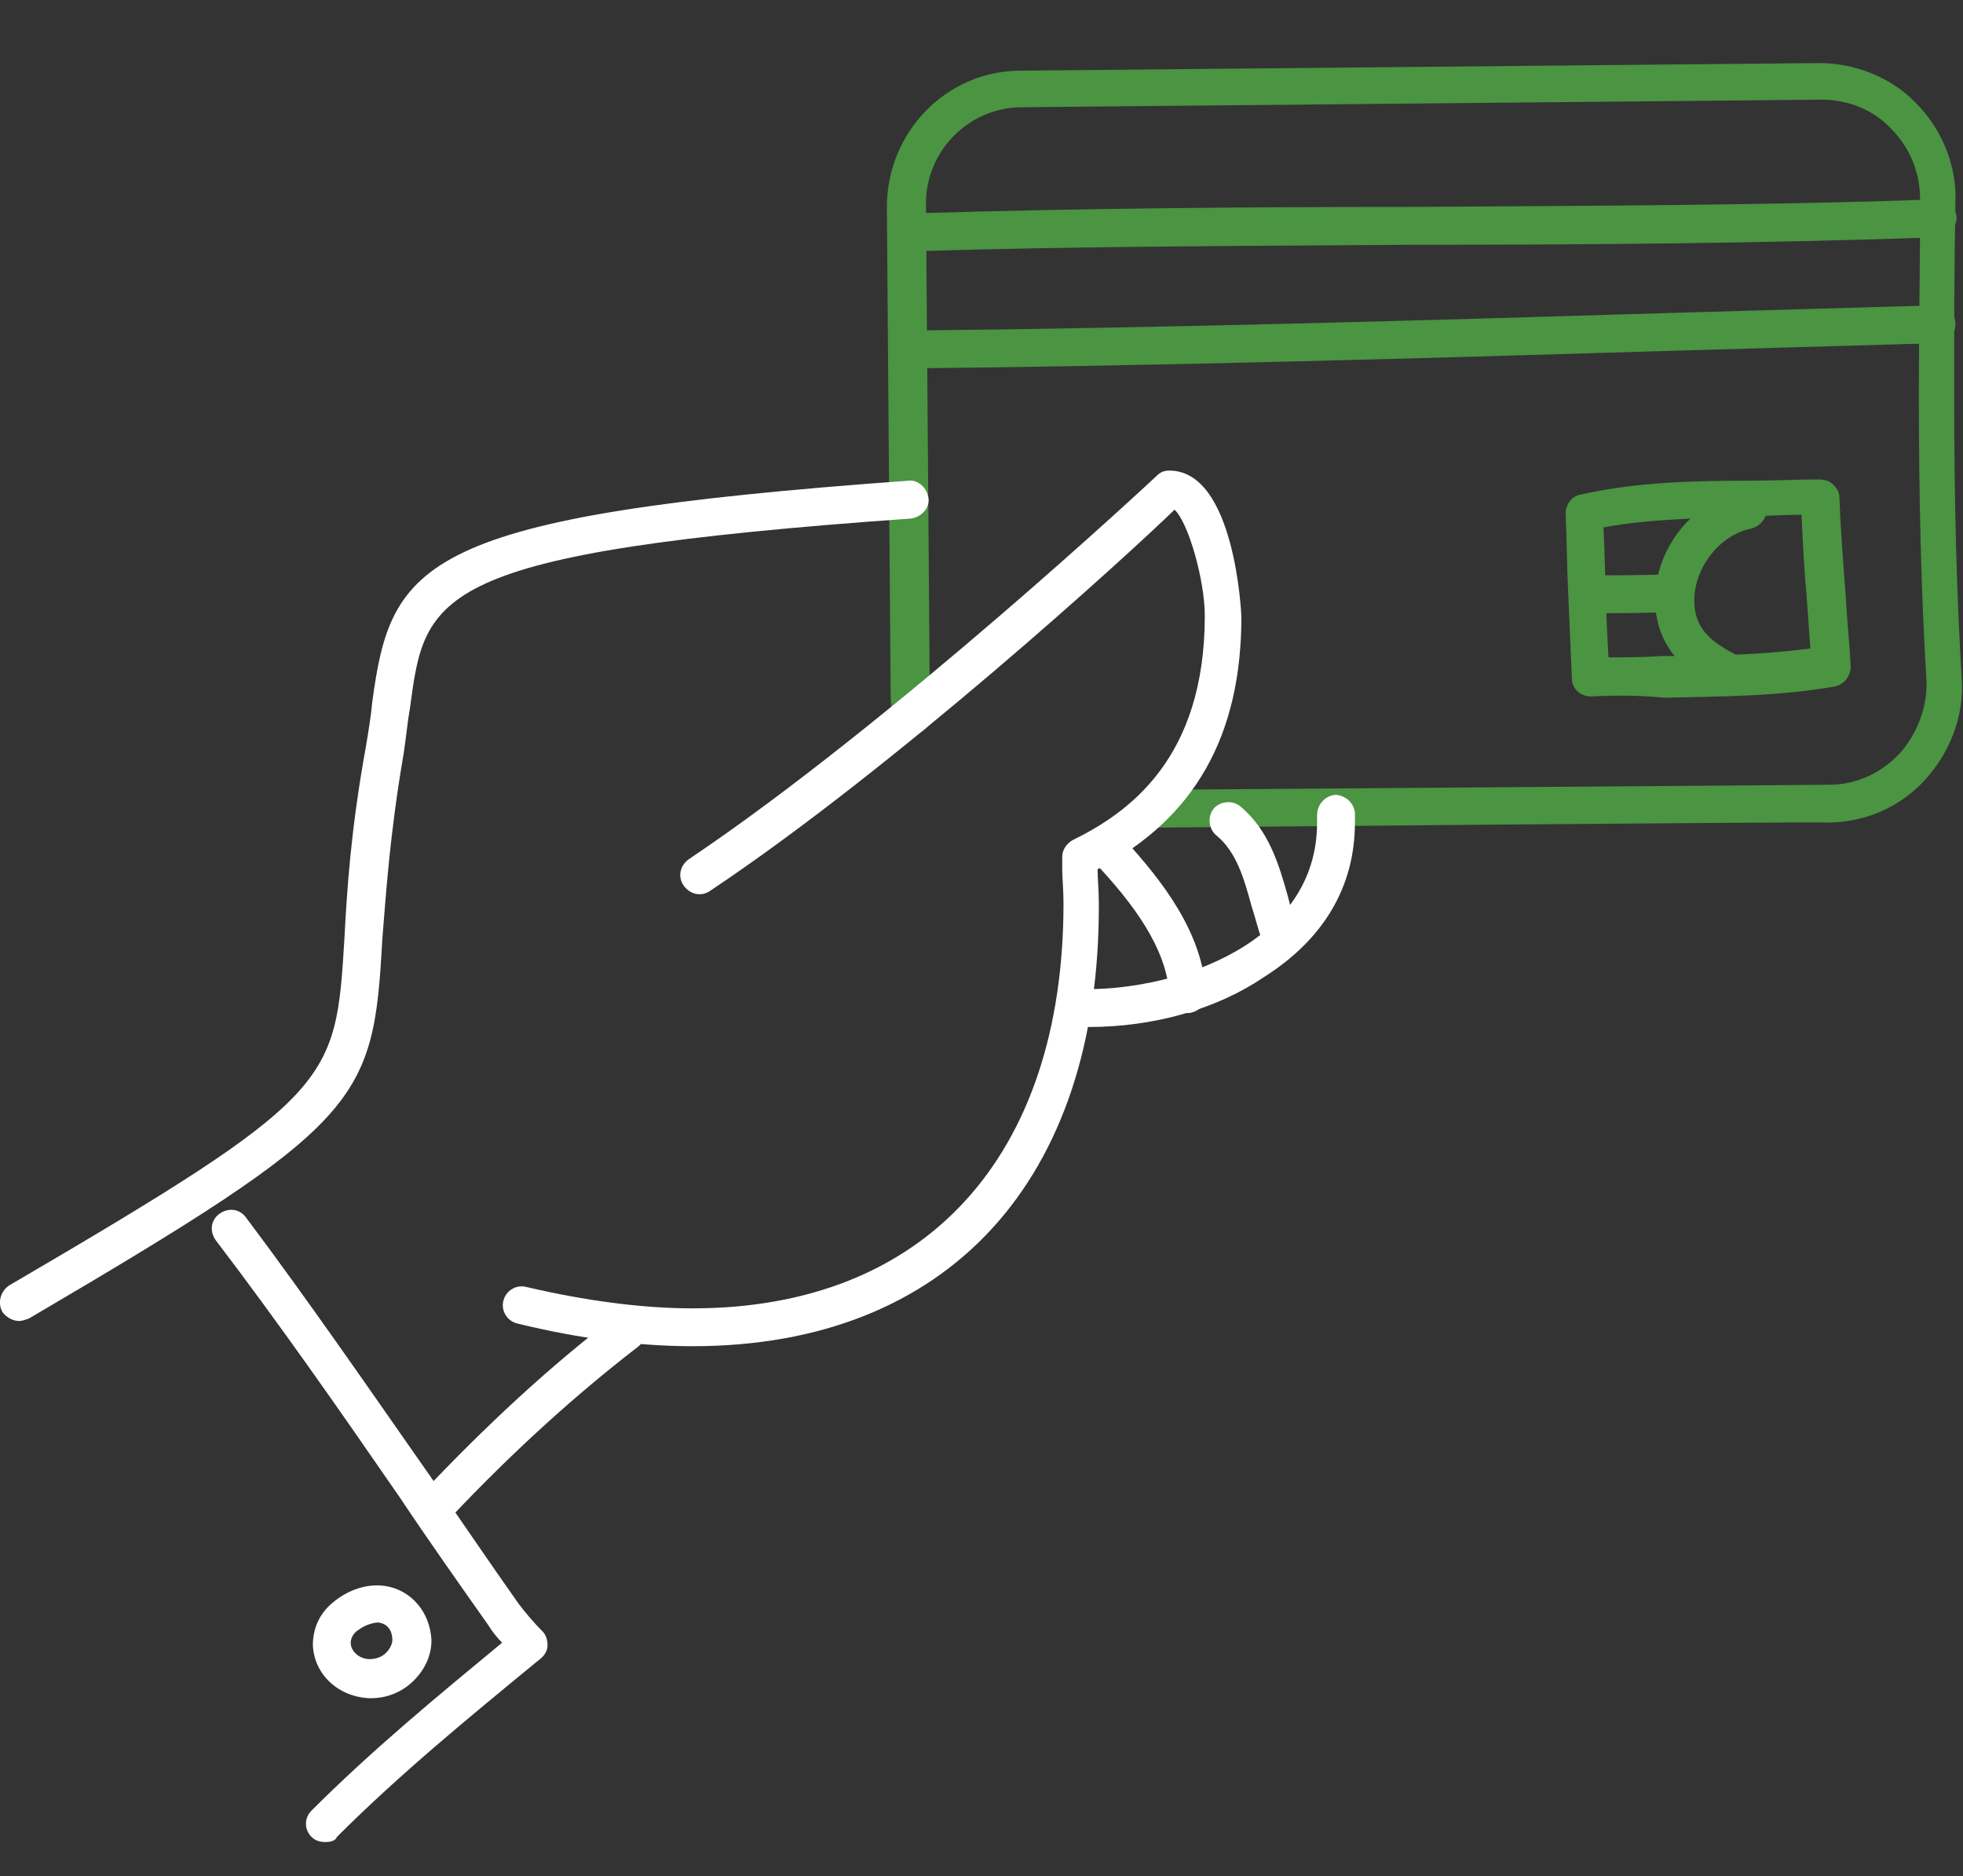
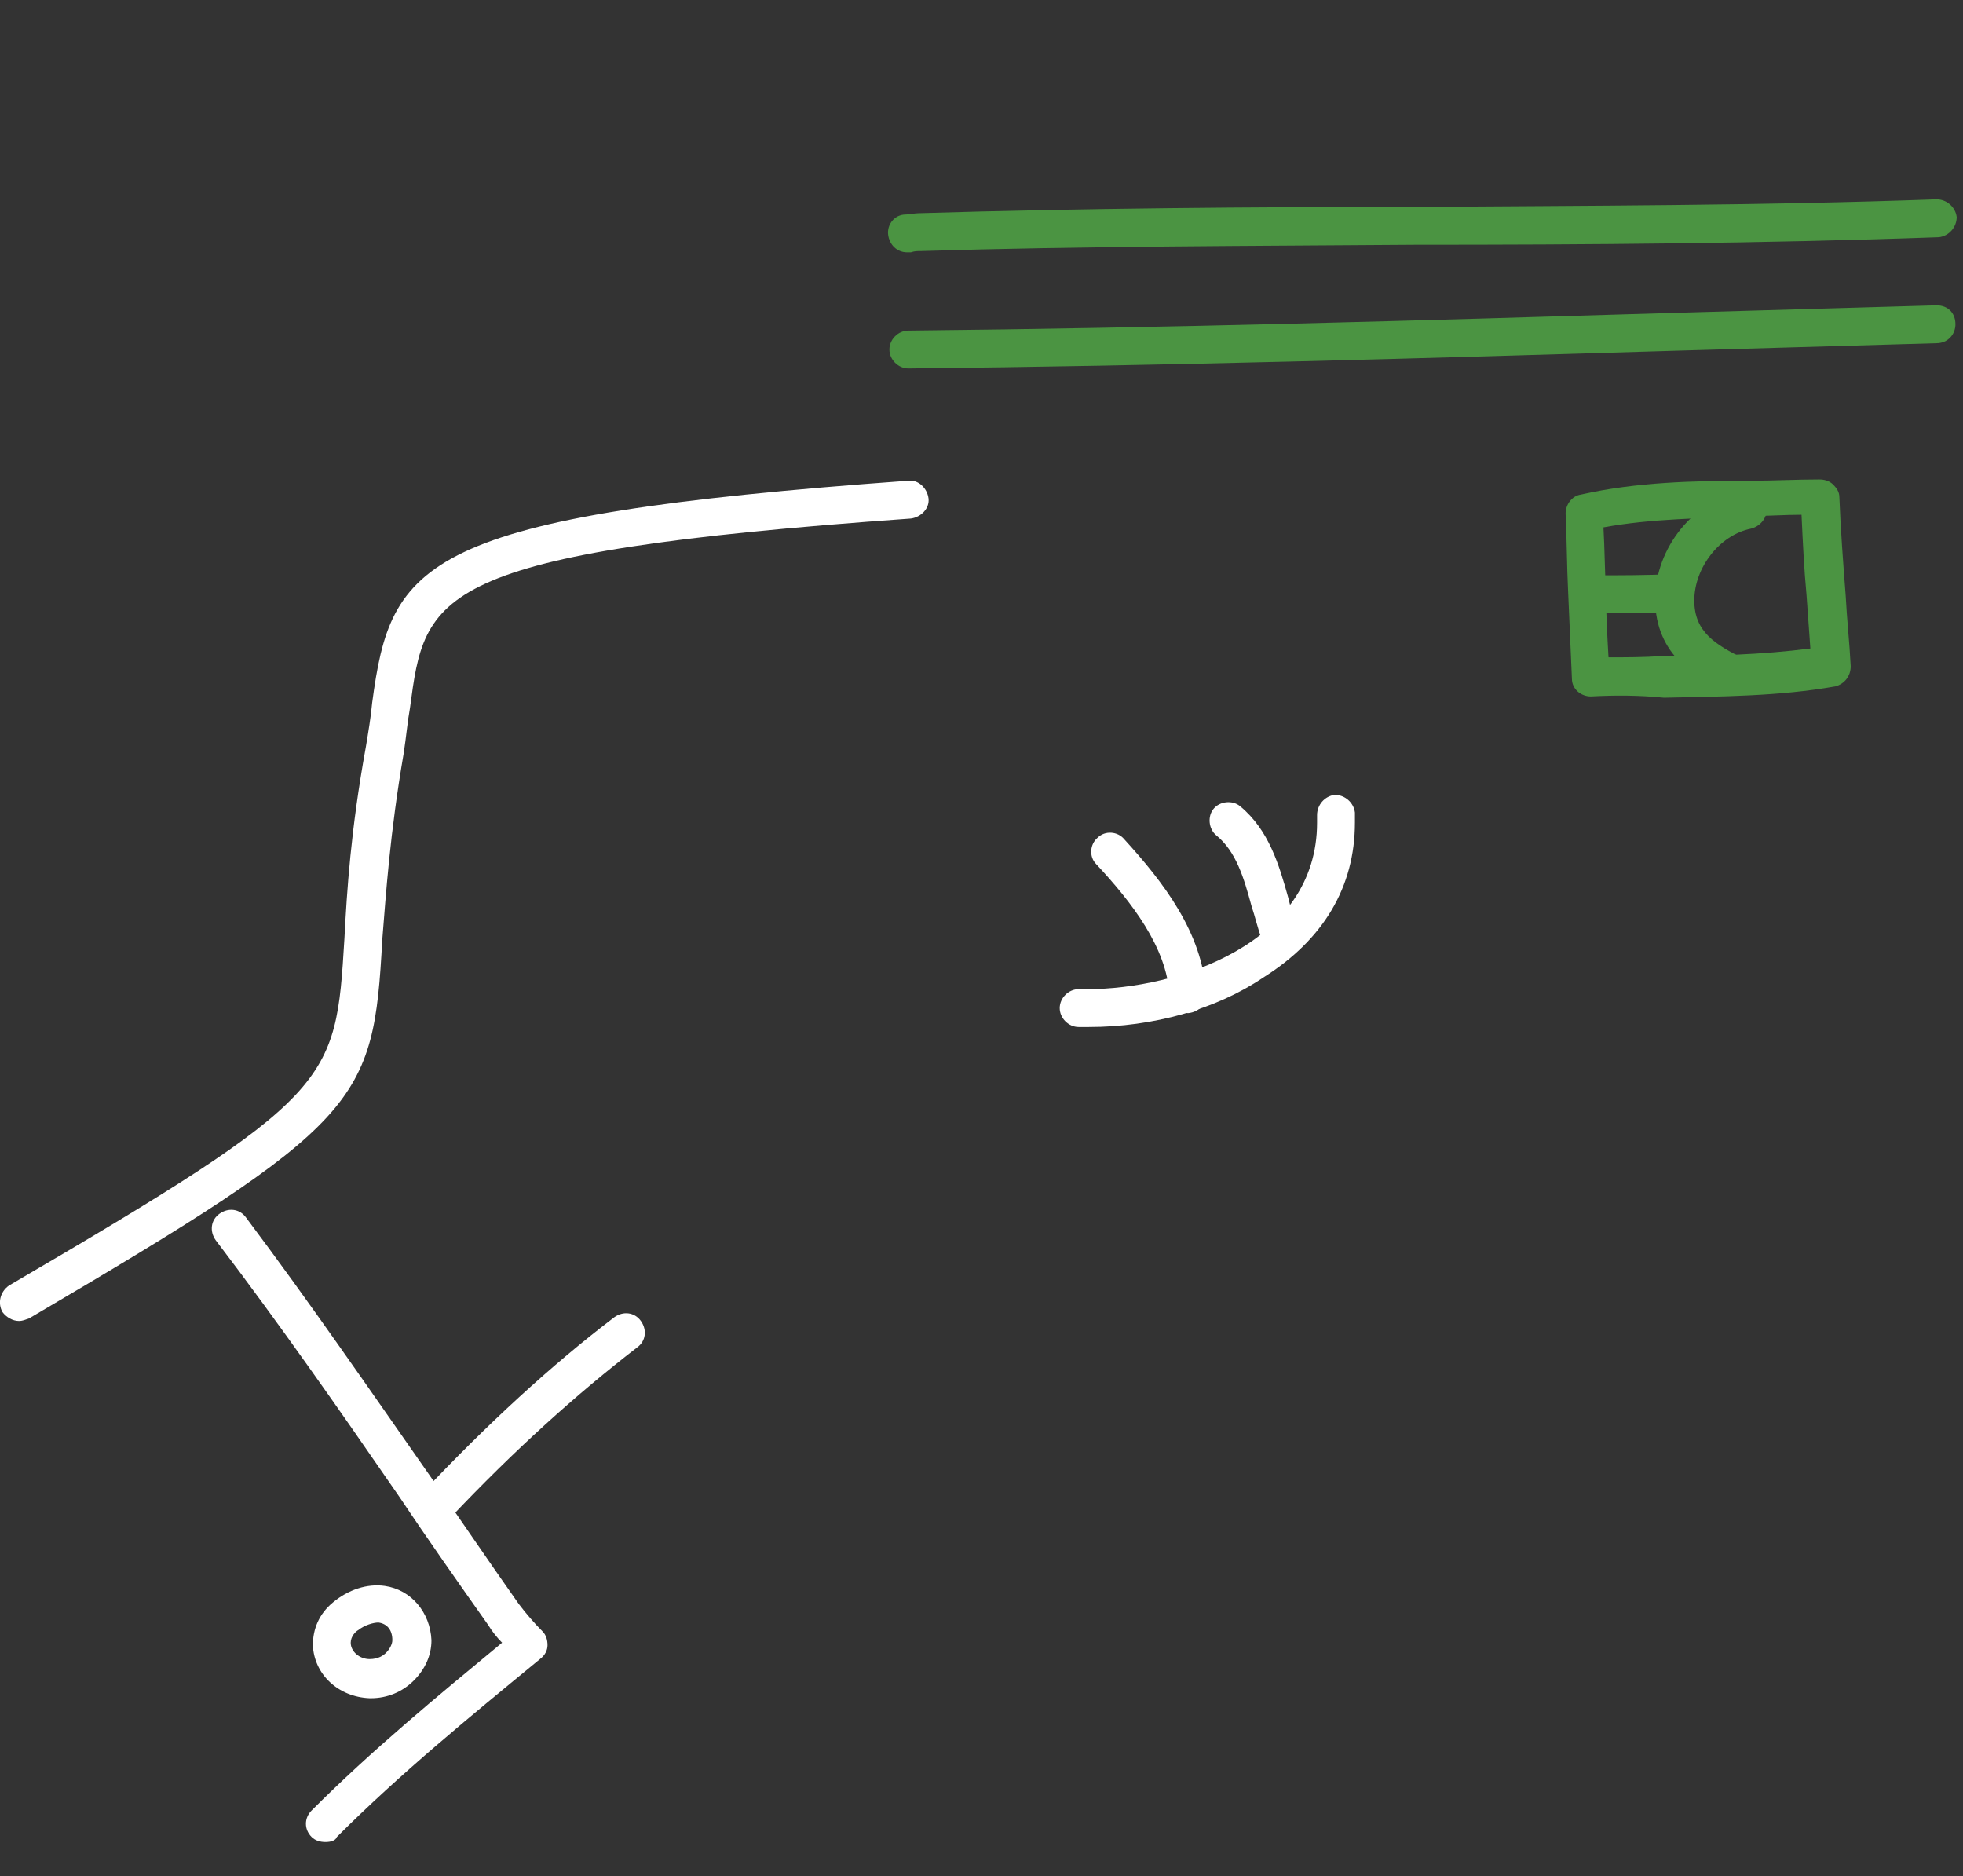
<svg xmlns="http://www.w3.org/2000/svg" version="1.1" id="Layer_1" x="0px" y="0px" viewBox="-21 26.3 155.6 148.7" style="enable-background:new -21 26.3 155.6 148.7;" xml:space="preserve">
  <rect x="-21" y="26.3" width="155.6" height="148.7" fill="#333333" stroke="none" />
  <style type="text/css">
	.st0{fill:#4B9442;}
	.st1{fill:#FFFFFF;}
</style>
  <g id="XMLID_84_">
-     <path id="XMLID_85_" class="st0" d="M70.4,91.9c-0.8,0-1.5-0.7-1.5-1.5c0-0.8,0.7-1.5,1.5-1.5l53.6-0.4c2.1,0,4.1-0.9,5.6-2.5   c1.4-1.6,2.2-3.7,2.1-5.8c-0.4-6.7-0.6-14-0.6-22.8c0-4.9,0.1-9.9,0.1-15.3c0-2.1-0.8-4.1-2.3-5.6c-1.4-1.5-3.4-2.3-5.5-2.3   c0,0,0,0-0.1,0L60,34.8c-4.2,0-7.7,3.5-7.6,7.8l0.3,38.7c0,0.5,0,0.9,0.1,1.4c0.2,0.8-0.4,1.6-1.2,1.8c-0.8,0.2-1.6-0.4-1.8-1.2   c-0.1-0.6-0.2-1.3-0.2-1.9l-0.3-38.7c0-5.9,4.7-10.8,10.6-10.8l63.3-0.6c2.8,0,5.7,1.1,7.7,3.2c2,2,3.2,4.9,3.1,7.7   c-0.1,5.5-0.1,10.4-0.1,15.3c0,8.8,0.2,16,0.6,22.6c0.2,2.9-0.9,5.8-2.9,8s-4.8,3.4-7.8,3.4C123.9,91.4,70.4,91.9,70.4,91.9z" />
-   </g>
+     </g>
  <g id="XMLID_82_">
    <path id="XMLID_83_" class="st0" d="M50.9,46.3c-0.8,0-1.4-0.6-1.5-1.4c-0.1-0.8,0.5-1.6,1.4-1.6c0.3,0,0.7-0.1,1-0.1   c13.1-0.4,26.4-0.5,39.2-0.5c13.6-0.1,27.7-0.1,41.5-0.6c0.8,0,1.5,0.6,1.6,1.4c0,0.8-0.6,1.5-1.4,1.6c-13.9,0.5-28,0.6-41.6,0.6   C78.3,45.8,65,45.8,52,46.2c-0.3,0-0.5,0-0.8,0.1C51,46.3,51,46.3,50.9,46.3z" />
  </g>
  <g id="XMLID_80_">
    <path id="XMLID_81_" class="st0" d="M51,55.5c-0.8,0-1.5-0.7-1.5-1.5s0.7-1.5,1.5-1.5c20.2-0.2,40.8-0.8,60.6-1.4   c7-0.2,13.9-0.4,20.9-0.6c0.9,0,1.5,0.6,1.5,1.5c0,0.8-0.6,1.5-1.5,1.5c-6.9,0.2-13.9,0.4-20.8,0.6C91.8,54.7,71.2,55.3,51,55.5z" />
  </g>
  <g id="XMLID_76_">
    <path id="XMLID_77_" class="st0" d="M105.1,81.5c-0.8,0-1.5-0.6-1.5-1.4c-0.1-2.3-0.2-4.6-0.3-6.9c-0.1-2-0.1-4.1-0.2-6.2   c0-0.7,0.5-1.4,1.2-1.5c4.4-1,9-1.1,13.5-1.1c1.8,0,3.6-0.1,5.4-0.1c0.4,0,0.8,0.1,1.1,0.4c0.3,0.3,0.5,0.6,0.5,1   c0.1,2.6,0.3,5.2,0.5,7.8c0.1,1.9,0.3,3.7,0.4,5.6c0,0.8-0.5,1.4-1.2,1.6c-4.5,0.8-9.1,0.8-13.6,0.9   C108.9,81.4,107,81.4,105.1,81.5L105.1,81.5z M106.1,68.1c0.1,1.7,0.1,3.4,0.2,5c0,1.8,0.1,3.5,0.2,5.3c1.4,0,2.8,0,4.2-0.1   c4.1,0,7.9-0.1,11.8-0.6c-0.1-1.4-0.2-2.8-0.3-4.2c-0.2-2.1-0.3-4.3-0.4-6.4c-1.3,0-2.7,0.1-4,0.1   C113.8,67.4,109.9,67.4,106.1,68.1z" />
  </g>
  <g id="XMLID_74_">
    <path id="XMLID_75_" class="st0" d="M116.4,81.3c-0.2,0-0.5-0.1-0.7-0.2c-2.1-1-5.5-2.8-5.5-7.3c0-4.1,3.1-7.9,7-8.6   c0.8-0.2,1.6,0.4,1.8,1.2c0.2,0.8-0.4,1.6-1.2,1.8c-2.5,0.5-4.5,3.1-4.5,5.7c0,2.5,1.7,3.5,3.9,4.6c0.7,0.4,1,1.3,0.7,2   C117.5,81,117,81.3,116.4,81.3z" />
  </g>
  <g id="XMLID_72_">
    <path id="XMLID_73_" class="st0" d="M105.2,74.9c-0.8,0-1.5-0.7-1.5-1.5s0.7-1.5,1.5-1.5c2.1,0,4.3,0,6.5-0.1   c0.8,0,1.5,0.6,1.5,1.5c0,0.8-0.6,1.5-1.5,1.5C109.6,74.9,107.4,74.9,105.2,74.9z" />
  </g>
  <g id="XMLID_70_">
-     <path id="XMLID_71_" class="st1" d="M33.9,133c-4.3,0-9-0.6-13.9-1.8c-0.8-0.2-1.3-1-1.1-1.8s1-1.3,1.8-1.1   c4.7,1.1,9.2,1.7,13.2,1.7c18.4,0,29.4-12,29.4-32.1c0-1-0.1-2.1-0.1-2.6c0-0.2,0-0.3,0-0.4c0-0.2,0-0.5,0-0.7c0-0.5,0.3-1,0.8-1.3   c4.5-2.2,10.5-6.5,10.5-17.8c0-2.8-1.3-7.4-2.4-8.4C68.5,70.2,50,87.1,35.3,96.9c-0.7,0.5-1.6,0.3-2.1-0.4   c-0.5-0.7-0.3-1.6,0.4-2.1C49.7,83.6,70.5,64.2,70.7,64c0.3-0.3,0.6-0.4,1-0.4c5.2,0,5.7,11.4,5.7,11.6c0,9.4-3.7,16-11.4,20   c0,0.6,0.1,1.7,0.1,2.7C66.2,119.9,54.1,133,33.9,133z" />
-   </g>
+     </g>
  <g id="XMLID_68_">
    <path id="XMLID_69_" class="st1" d="M65.3,107.7c-0.3,0-0.5,0-0.8,0c-0.8,0-1.5-0.7-1.5-1.5s0.7-1.5,1.5-1.5c0.2,0,0.4,0,0.7,0   c7.1,0,18.2-3.6,18.2-13.2c0-0.2,0-0.4,0-0.6c0-0.8,0.6-1.5,1.4-1.6c0.8,0,1.5,0.6,1.6,1.4c0,0.3,0,0.5,0,0.8   c0,5.1-2.5,9.3-7.3,12.3C75.4,106.3,70.4,107.7,65.3,107.7z" />
  </g>
  <g id="XMLID_66_">
    <path id="XMLID_67_" class="st1" d="M80.4,101.7c-0.6,0-1.2-0.4-1.4-1c-0.3-0.8-0.5-1.7-0.8-2.6c-0.6-2.2-1.2-4.3-2.8-5.6   c-0.6-0.5-0.7-1.5-0.2-2.1s1.5-0.7,2.1-0.2c2.3,1.9,3.1,4.7,3.8,7.2c0.2,0.8,0.4,1.6,0.7,2.3c0.3,0.8-0.1,1.6-0.9,1.9   C80.7,101.7,80.6,101.7,80.4,101.7z" />
  </g>
  <g id="XMLID_64_">
    <path id="XMLID_65_" class="st1" d="M73.2,106.6c-0.8,0-1.4-0.6-1.5-1.4c-0.2-3.8-3-7.4-5.8-10.4c-0.6-0.6-0.5-1.6,0.1-2.1   c0.6-0.6,1.6-0.5,2.1,0.1c3.1,3.4,6.2,7.4,6.5,12.2C74.7,105.8,74.1,106.5,73.2,106.6L73.2,106.6z" />
  </g>
  <g id="XMLID_62_">
    <path id="XMLID_63_" class="st1" d="M-19.5,131c-0.5,0-1-0.3-1.3-0.7c-0.4-0.7-0.2-1.6,0.5-2.1c25.8-15.1,25.9-16,26.6-27.5   c0.2-3.8,0.5-8.6,1.7-15.2c0.2-1.2,0.4-2.4,0.5-3.5C10,70.8,12.3,67.2,51,64.4c0.8-0.1,1.5,0.6,1.6,1.4s-0.6,1.5-1.4,1.6   c-38.1,2.7-38.5,6-39.7,15c-0.2,1.1-0.3,2.3-0.5,3.6c-1.1,6.4-1.4,11.1-1.7,14.8c-0.7,12.9-1.6,14.5-28,30   C-19,130.9-19.2,131-19.5,131z" />
  </g>
  <g id="XMLID_60_">
    <path id="XMLID_61_" class="st1" d="M13.6,147.1c-0.4,0-0.7-0.1-1-0.4c-0.6-0.6-0.6-1.5-0.1-2.1c5.1-5.4,10.2-10.1,15.2-13.9   c0.7-0.5,1.6-0.4,2.1,0.3c0.5,0.7,0.4,1.6-0.3,2.1c-4.8,3.7-9.8,8.2-14.8,13.5C14.4,146.9,14,147.1,13.6,147.1z" />
  </g>
  <g id="XMLID_58_">
    <path id="XMLID_59_" class="st1" d="M4.8,172.3c-0.4,0-0.8-0.1-1.1-0.4c-0.6-0.6-0.6-1.5,0-2.1c4.8-4.8,9.9-9,15.1-13.3   c-0.4-0.4-0.8-0.9-1.1-1.4c-2.4-3.4-4.8-6.8-7-10.1c-4.9-7.1-9.5-13.7-14.6-20.4c-0.5-0.7-0.4-1.6,0.3-2.1c0.7-0.5,1.6-0.4,2.1,0.3   c5.1,6.8,9.7,13.5,14.6,20.5c2.3,3.3,4.6,6.7,7,10.1c0.6,0.8,1.3,1.6,1.9,2.2c0.3,0.3,0.4,0.7,0.4,1.1c0,0.4-0.2,0.8-0.6,1.1   c-5.6,4.6-11.1,9.1-16.1,14.1C5.6,172.2,5.2,172.3,4.8,172.3z" />
  </g>
  <g id="XMLID_54_">
    <path id="XMLID_55_" class="st1" d="M8.4,160.9H8.3c-2.5-0.1-4.4-1.9-4.5-4.2c0-1.3,0.5-2.5,1.6-3.4c1.2-1,2.7-1.5,4.1-1.3   c2.1,0.3,3.6,2.1,3.7,4.3c0,1.2-0.5,2.3-1.4,3.2C10.9,160.4,9.7,160.9,8.4,160.9z M7.4,155.5c-0.2,0.1-0.6,0.5-0.6,1   c0,0.7,0.7,1.3,1.5,1.3c0.7,0,1.1-0.3,1.3-0.5c0.3-0.3,0.5-0.7,0.5-1c0-0.8-0.4-1.3-1.1-1.4C8.6,154.9,7.9,155.1,7.4,155.5z" />
  </g>
</svg>